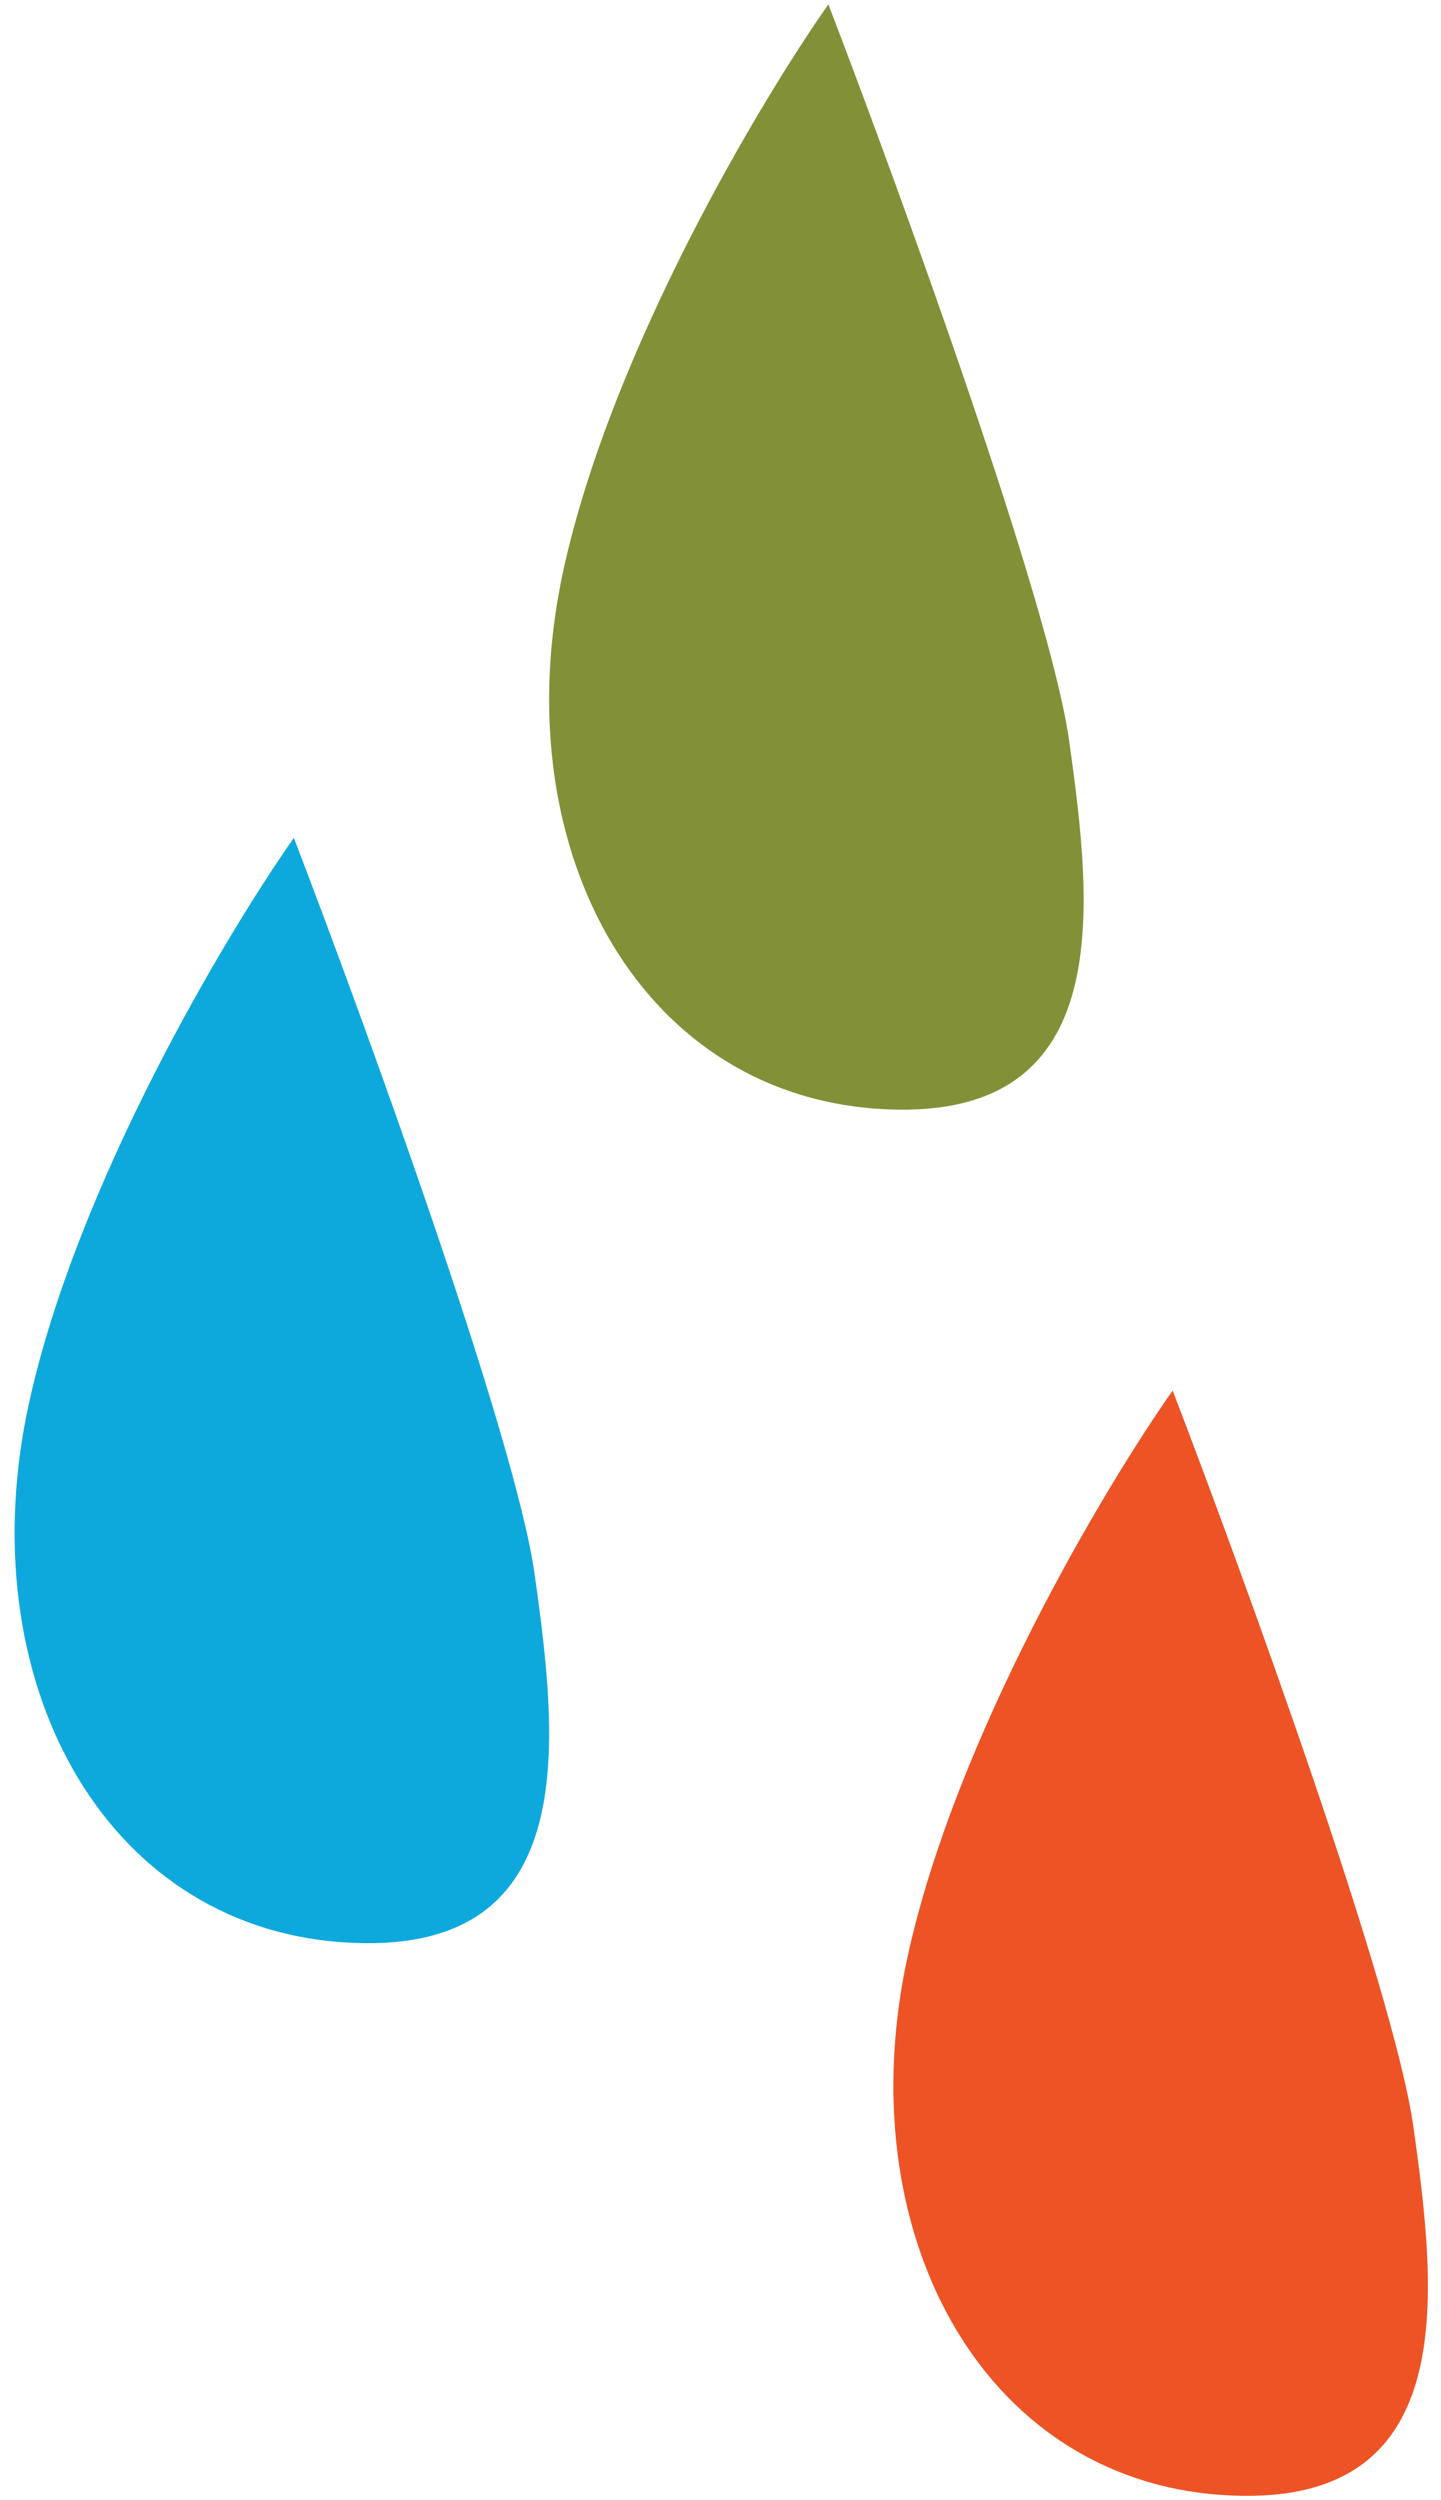
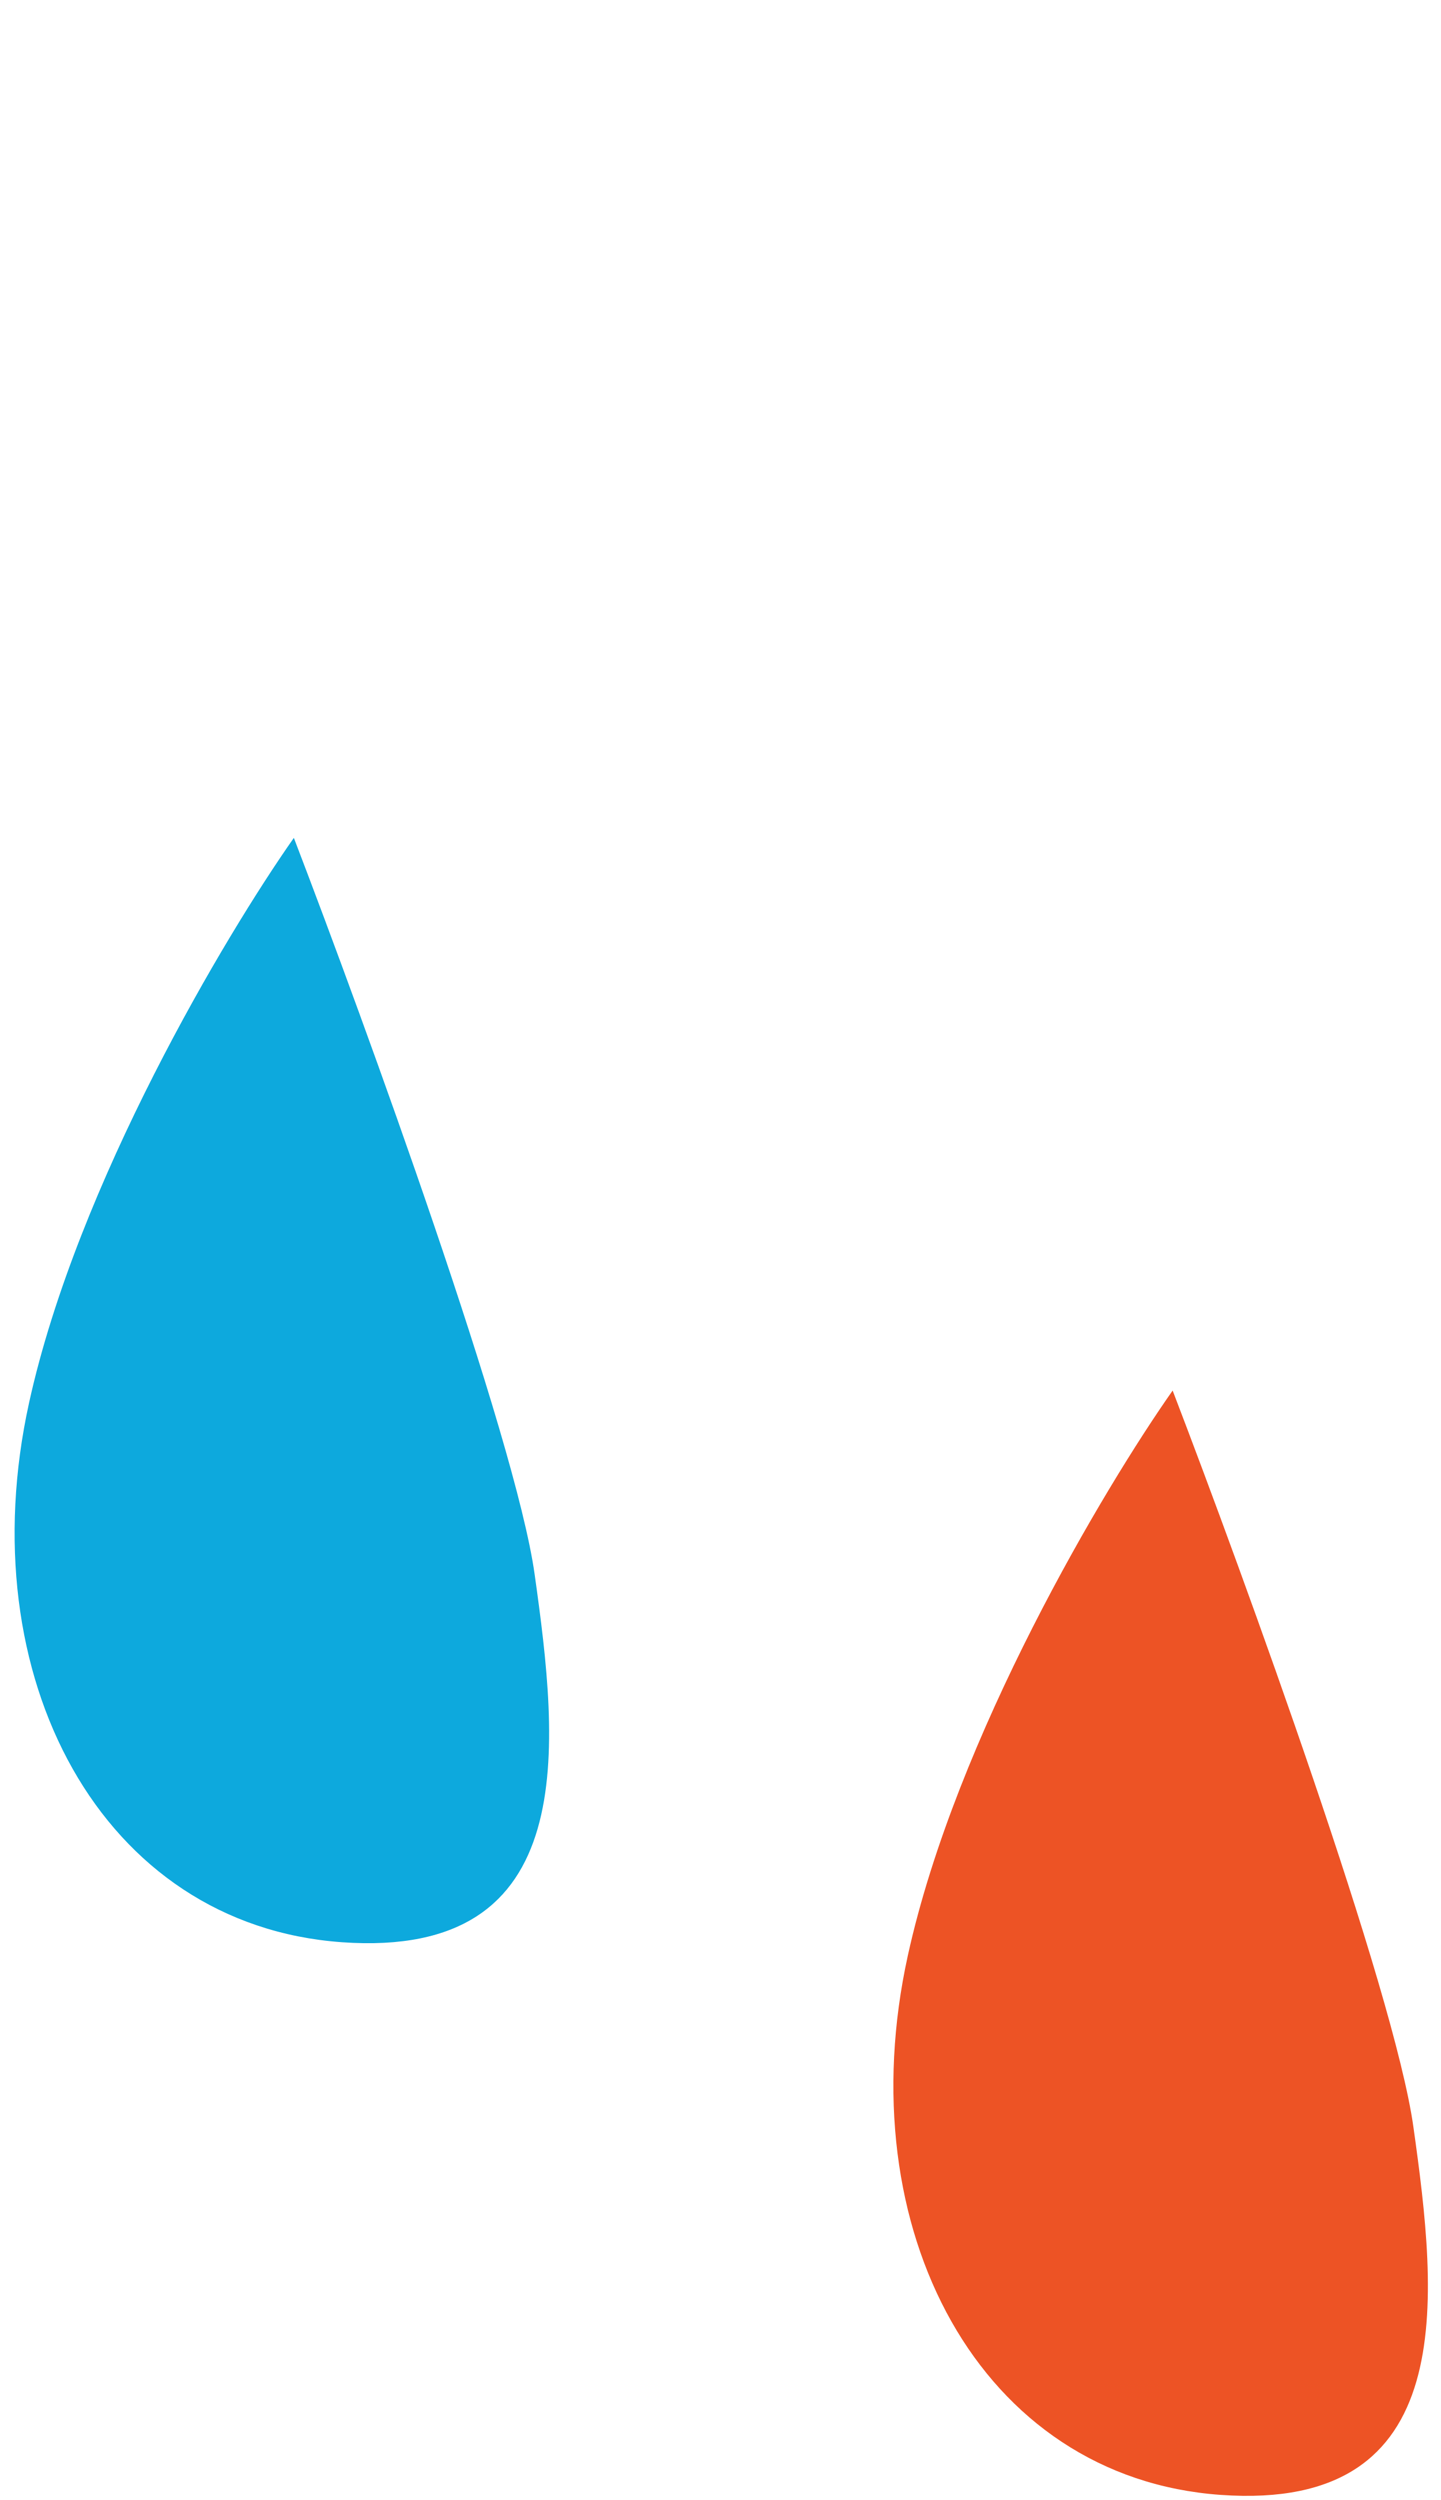
<svg xmlns="http://www.w3.org/2000/svg" width="83" height="144" viewBox="0 0 83 144" fill="none">
  <path d="M1.673 80.8C4.447 68.178 12.998 53.846 16.926 48.258C21.086 59.105 29.683 82.773 30.793 90.662C32.179 100.523 33.566 112.85 19.7 111.864C5.833 110.878 -1.793 96.579 1.673 80.8Z" fill="#0DA9DD" />
-   <path d="M32.461 32.794C35.234 20.171 43.785 5.839 47.714 0.251C51.873 11.098 60.471 34.766 61.58 42.655C62.966 52.517 64.353 64.843 50.487 63.857C36.621 62.871 28.994 48.572 32.461 32.794Z" fill="#829137" />
  <path d="M52.29 112.632C55.063 100.009 63.614 85.677 67.543 80.089C71.703 90.936 80.3 114.604 81.409 122.493C82.796 132.354 84.182 144.681 70.316 143.695C56.45 142.709 48.823 128.41 52.29 112.632Z" fill="#ED5325" />
</svg>